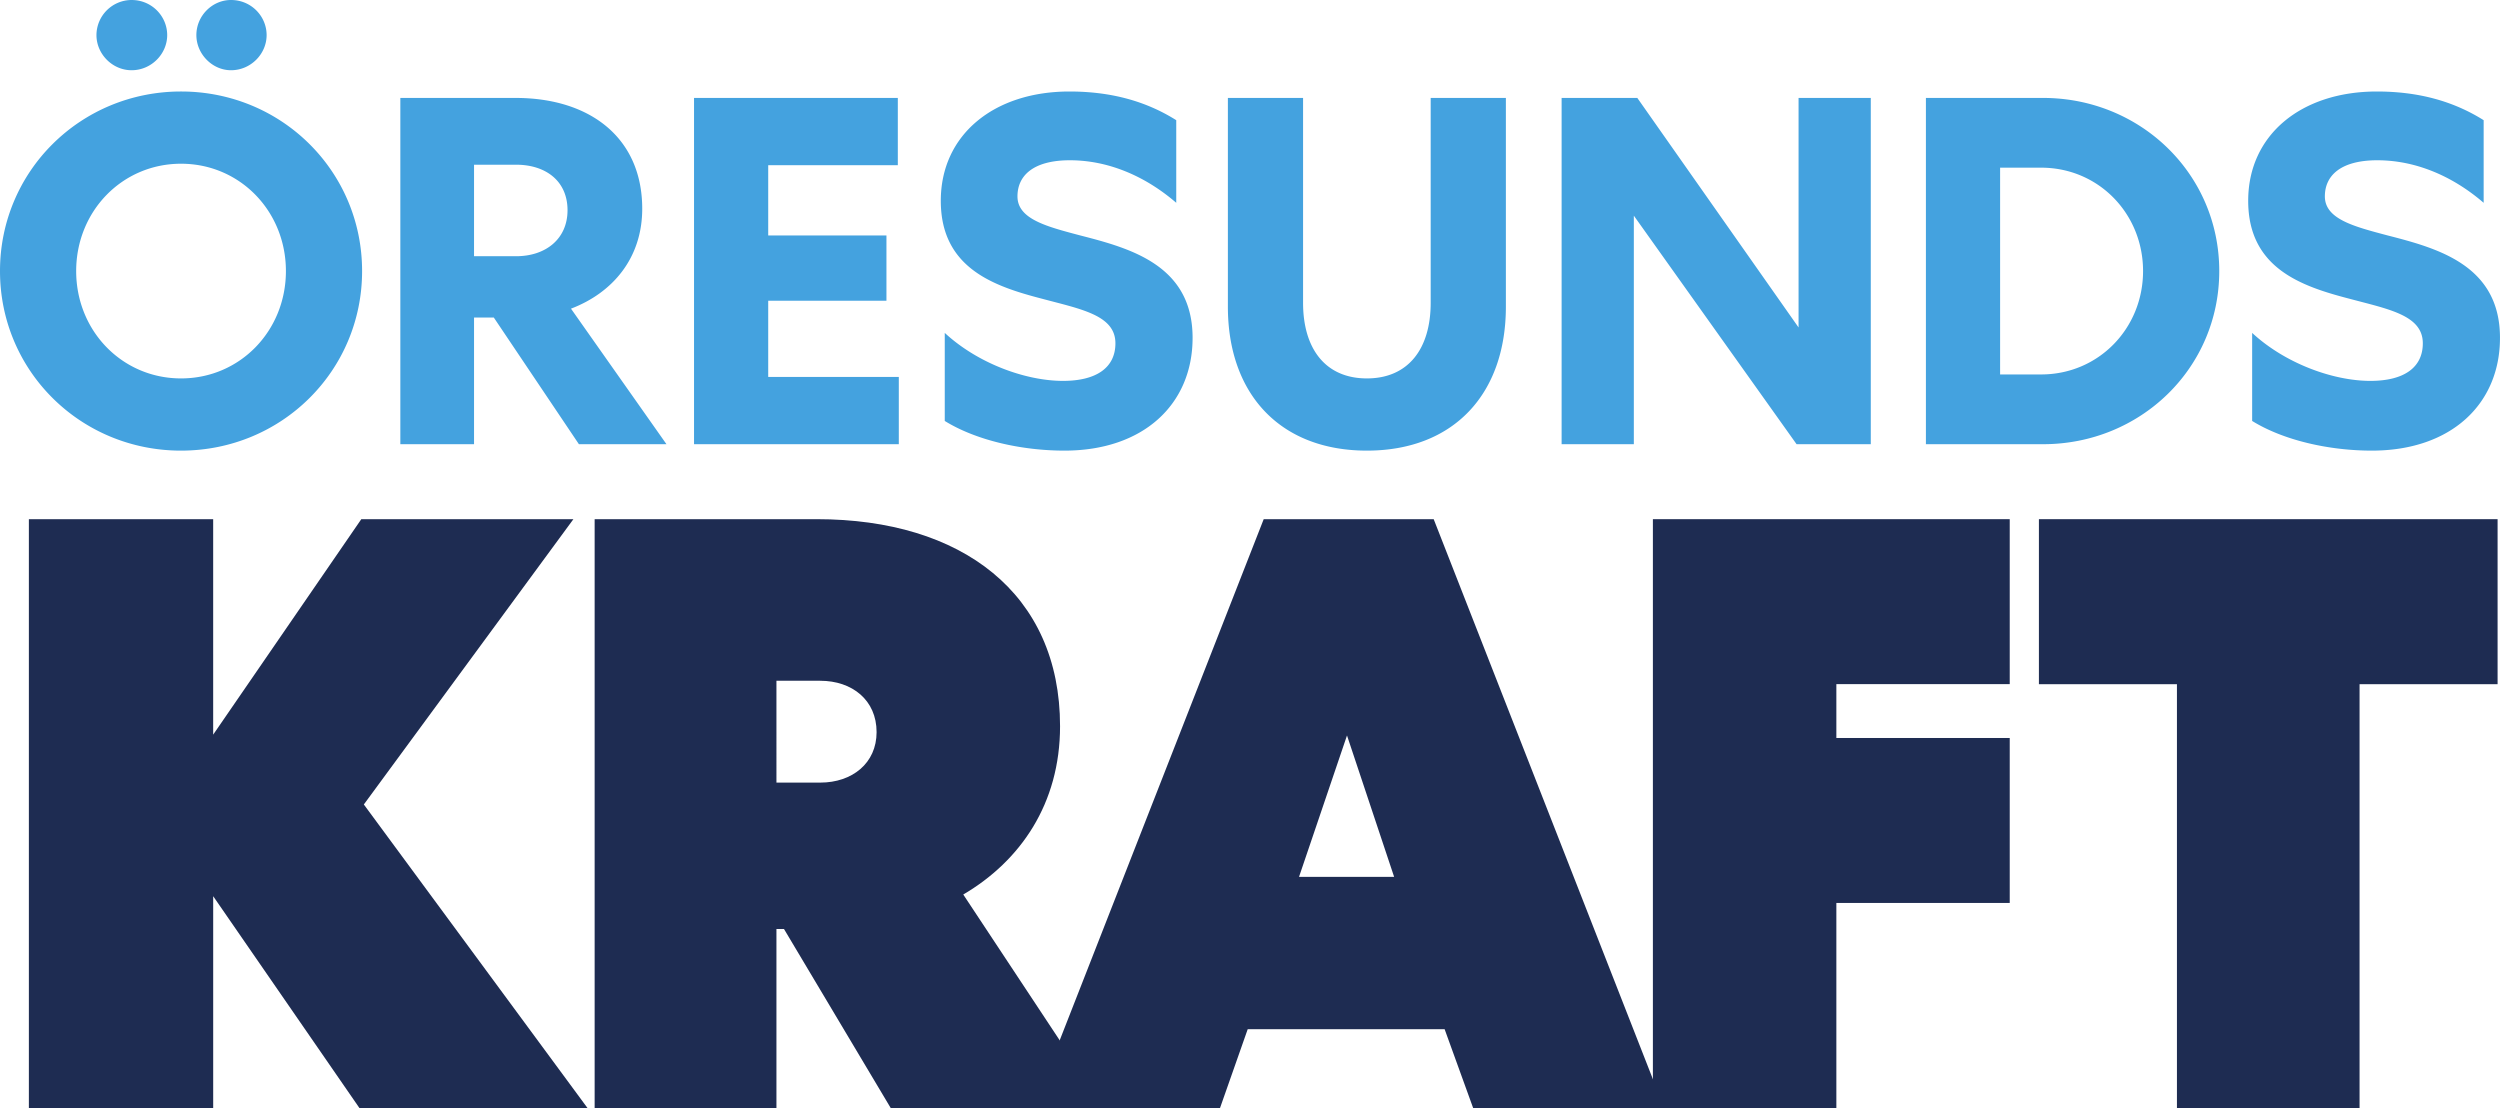
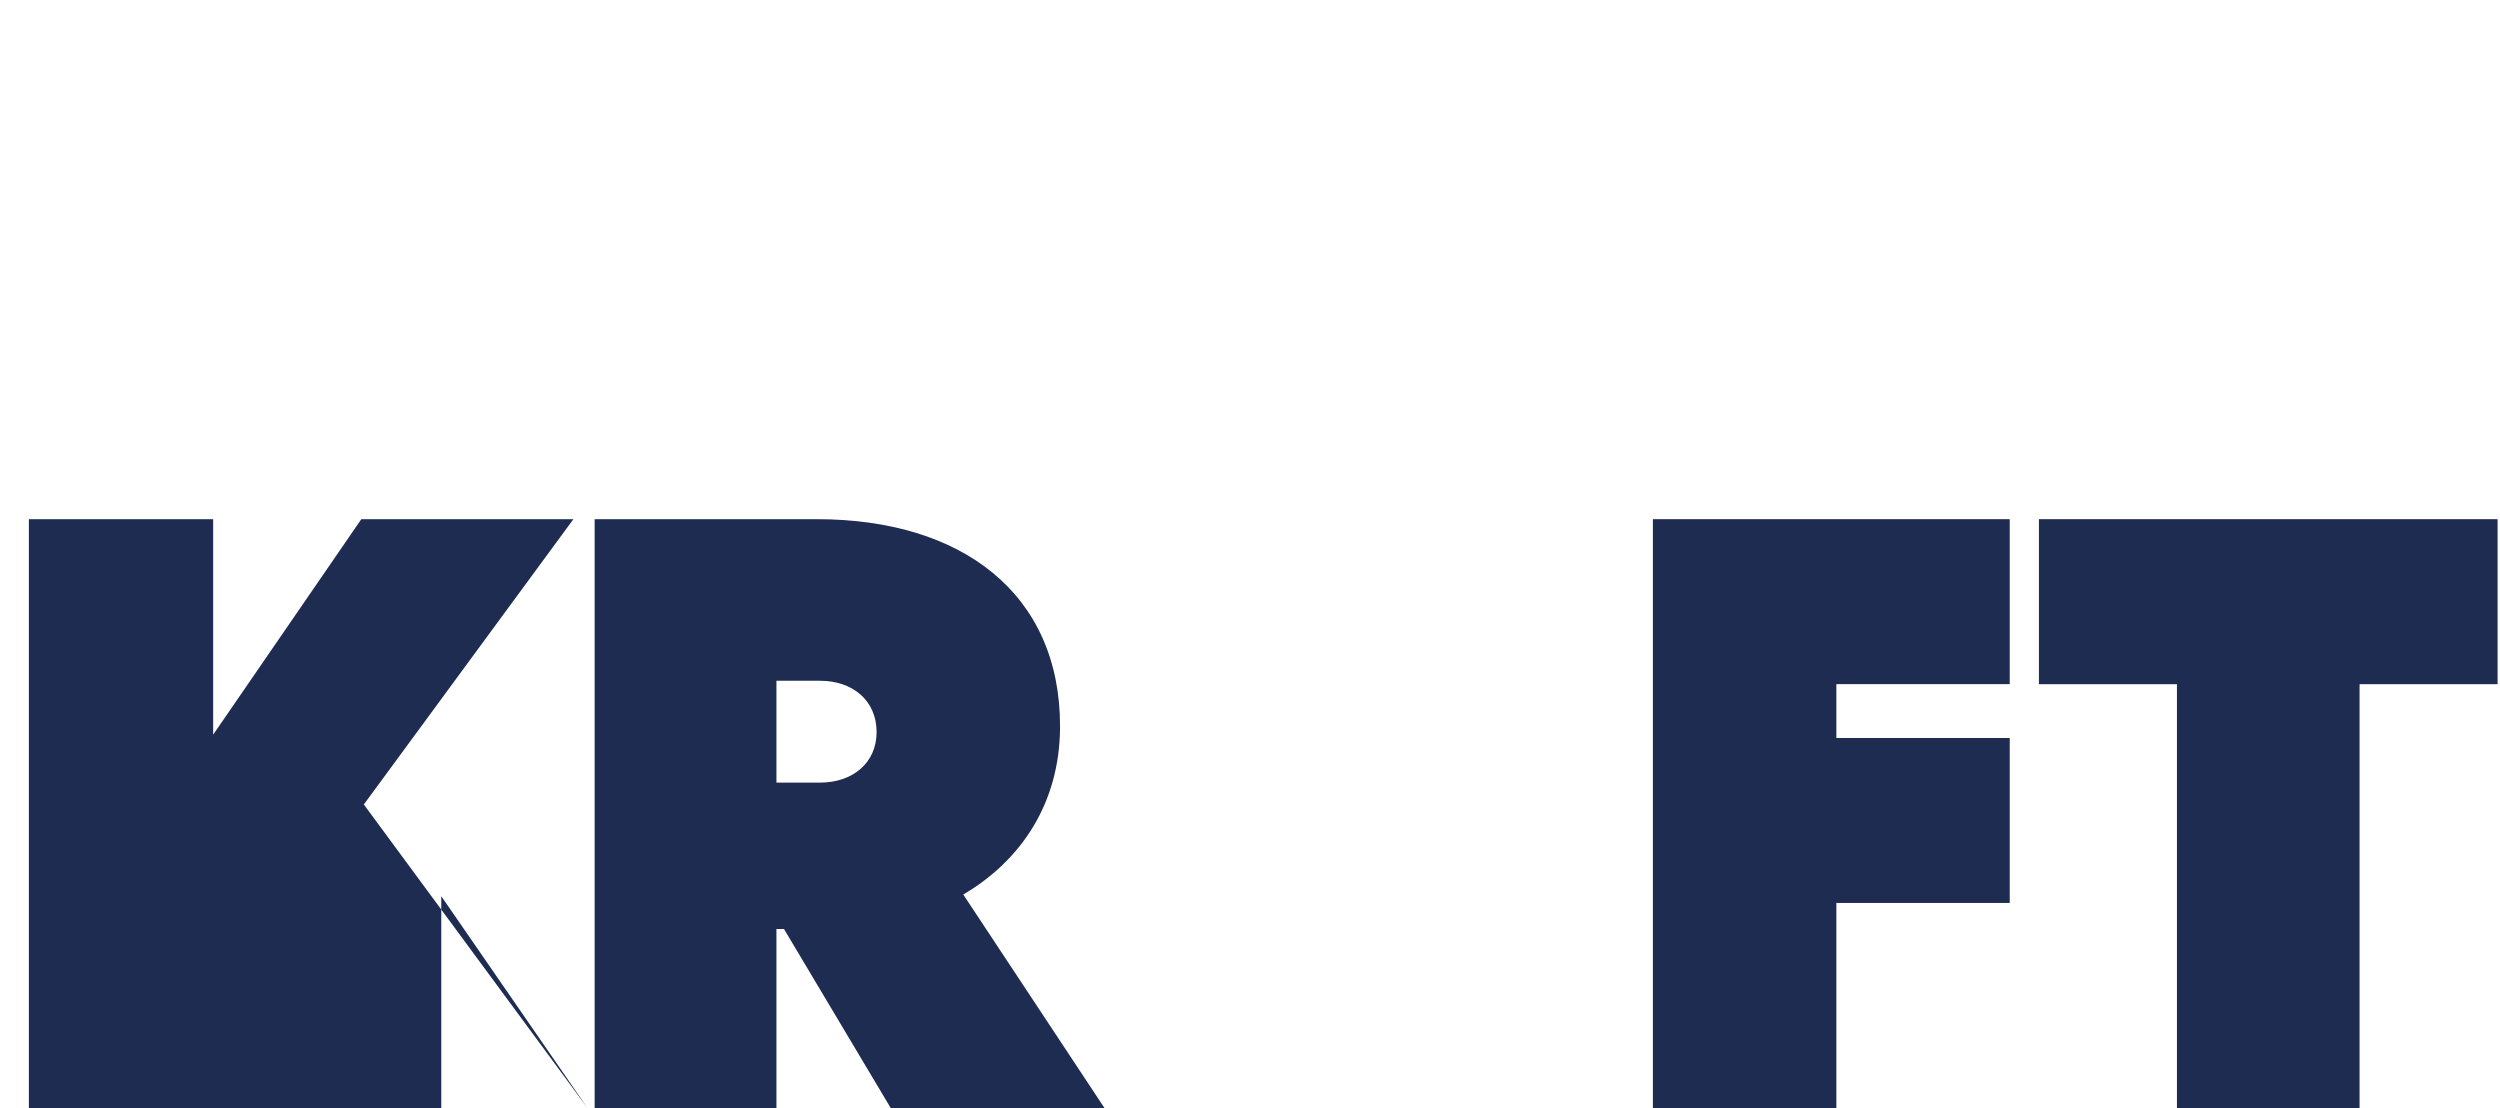
<svg xmlns="http://www.w3.org/2000/svg" viewBox="0 0 279.707 124">
-   <path fill="#44a2df" d="M25.846 7.858c-2.103 0-3.875-1.826-3.875-3.93C21.971 1.77 23.743 0 25.846 0c2.269 0 3.984 1.825 3.984 3.928 0 2.104-1.77 3.93-3.984 3.93zm-11.124 0c-2.159 0-3.93-1.826-3.93-3.93A3.944 3.944 0 0 1 14.722 0c2.269 0 3.984 1.825 3.984 3.928 0 2.104-1.77 3.93-3.984 3.93zm5.534 10.46c-6.586 0-11.733 5.313-11.733 12.01 0 6.696 5.147 12.01 11.733 12.01s11.733-5.314 11.733-12.01c0-6.697-5.147-12.01-11.733-12.01zm0 32.1C9.021 50.417 0 41.507 0 30.327s9.021-20.09 20.256-20.09 20.256 8.91 20.256 20.09-9.021 20.09-20.256 20.09m32.78-21.75h4.705c3.321 0 5.756-1.937 5.756-5.147 0-3.266-2.435-5.092-5.756-5.092h-4.704zm0 21.03h-8.245v-38.74h12.895c8.357 0 14.168 4.483 14.168 12.397 0 5.534-3.32 9.41-7.97 11.18l10.682 15.164H64.77L55.25 35.53h-2.213v14.168M77.65 10.957h22.8v7.527h-14.5v7.86h13.228v7.305H85.95v8.523h14.611v7.526H77.65V10.957m28.052 26.288c3.708 3.432 9.076 5.369 13.227 5.369 3.763 0 5.867-1.494 5.867-4.206 0-3.155-3.874-3.82-8.19-4.98-5.314-1.384-11.347-3.377-11.347-10.96 0-7.415 5.977-12.23 14.39-12.23 4.593 0 8.523 1.052 11.953 3.21v9.243c-3.596-3.1-7.747-4.76-11.898-4.76-4.095 0-5.867 1.716-5.867 4.04 0 2.545 3.266 3.375 7.03 4.372 5.589 1.439 12.563 3.32 12.563 11.456 0 7.416-5.48 12.618-14.335 12.618-4.815 0-9.907-1.161-13.393-3.32v-9.852m31.677-2.932V10.957h8.412V33.87c0 5.202 2.545 8.468 7.14 8.468 4.593 0 7.138-3.266 7.138-8.468V10.957h8.413v23.356c0 9.795-5.866 16.104-15.551 16.104s-15.552-6.309-15.552-16.104m71.93-23.356v38.741h-8.303L182.798 24.13V49.7h-8.08V10.956h8.468l18.042 25.68v-25.68h8.081m19.061 7.804h-4.593v23.134h4.593c6.421 0 11.401-5.147 11.401-11.567s-4.98-11.567-11.4-11.567zm.222 30.937h-13.116v-38.74h13.116c10.849 0 19.704 8.467 19.704 19.37 0 10.904-8.855 19.371-19.704 19.371m23.384-12.453c3.708 3.432 9.076 5.369 13.227 5.369 3.764 0 5.868-1.494 5.868-4.206 0-3.155-3.875-3.82-8.192-4.98-5.313-1.384-11.345-3.377-11.345-10.96 0-7.415 5.977-12.23 14.389-12.23 4.593 0 8.522 1.052 11.955 3.21v9.243c-3.598-3.1-7.749-4.76-11.9-4.76-4.095 0-5.867 1.716-5.867 4.04 0 2.545 3.266 3.375 7.029 4.372 5.59 1.439 12.564 3.32 12.564 11.456 0 7.416-5.479 12.618-14.335 12.618-4.816 0-9.906-1.161-13.393-3.32v-9.852" />
  <g fill="#1e2c52">
-     <path d="m23.852 82.192 16.572-24.105h23.73l-23.447 31.92L65.754 124H40.235l-16.383-23.73V124H3.23V58.087h20.62v24.105m63.02 5.368h4.897c3.577 0 6.308-2.166 6.308-5.65 0-3.578-2.731-5.744-6.308-5.744H86.87zm0 36.441H66.53V58.087h24.86c16.195 0 27.212 8.285 27.212 23.164 0 8.662-4.425 15.066-10.829 18.83L123.593 124H99.675l-11.958-20.057h-.847V124" />
-     <path d="M145.339 98.105h10.64l-5.273-15.819zm15.066-40.018L186.206 124h-21.375l-3.203-8.852h-22.031l-3.11 8.852h-20.903l25.802-65.913h19.02" />
+     <path d="m23.852 82.192 16.572-24.105h23.73l-23.447 31.92L65.754 124l-16.383-23.73V124H3.23V58.087h20.62v24.105m63.02 5.368h4.897c3.577 0 6.308-2.166 6.308-5.65 0-3.578-2.731-5.744-6.308-5.744H86.87zm0 36.441H66.53V58.087h24.86c16.195 0 27.212 8.285 27.212 23.164 0 8.662-4.425 15.066-10.829 18.83L123.593 124H99.675l-11.958-20.057h-.847V124" />
    <path d="M205.456 124H184.93V58.087h39.924v18.455h-19.397v6.027h19.397v18.456h-19.397V124m73.98-47.45h-15.443V124h-20.432V76.55h-15.443V58.087h51.318V76.55" />
  </g>
</svg>